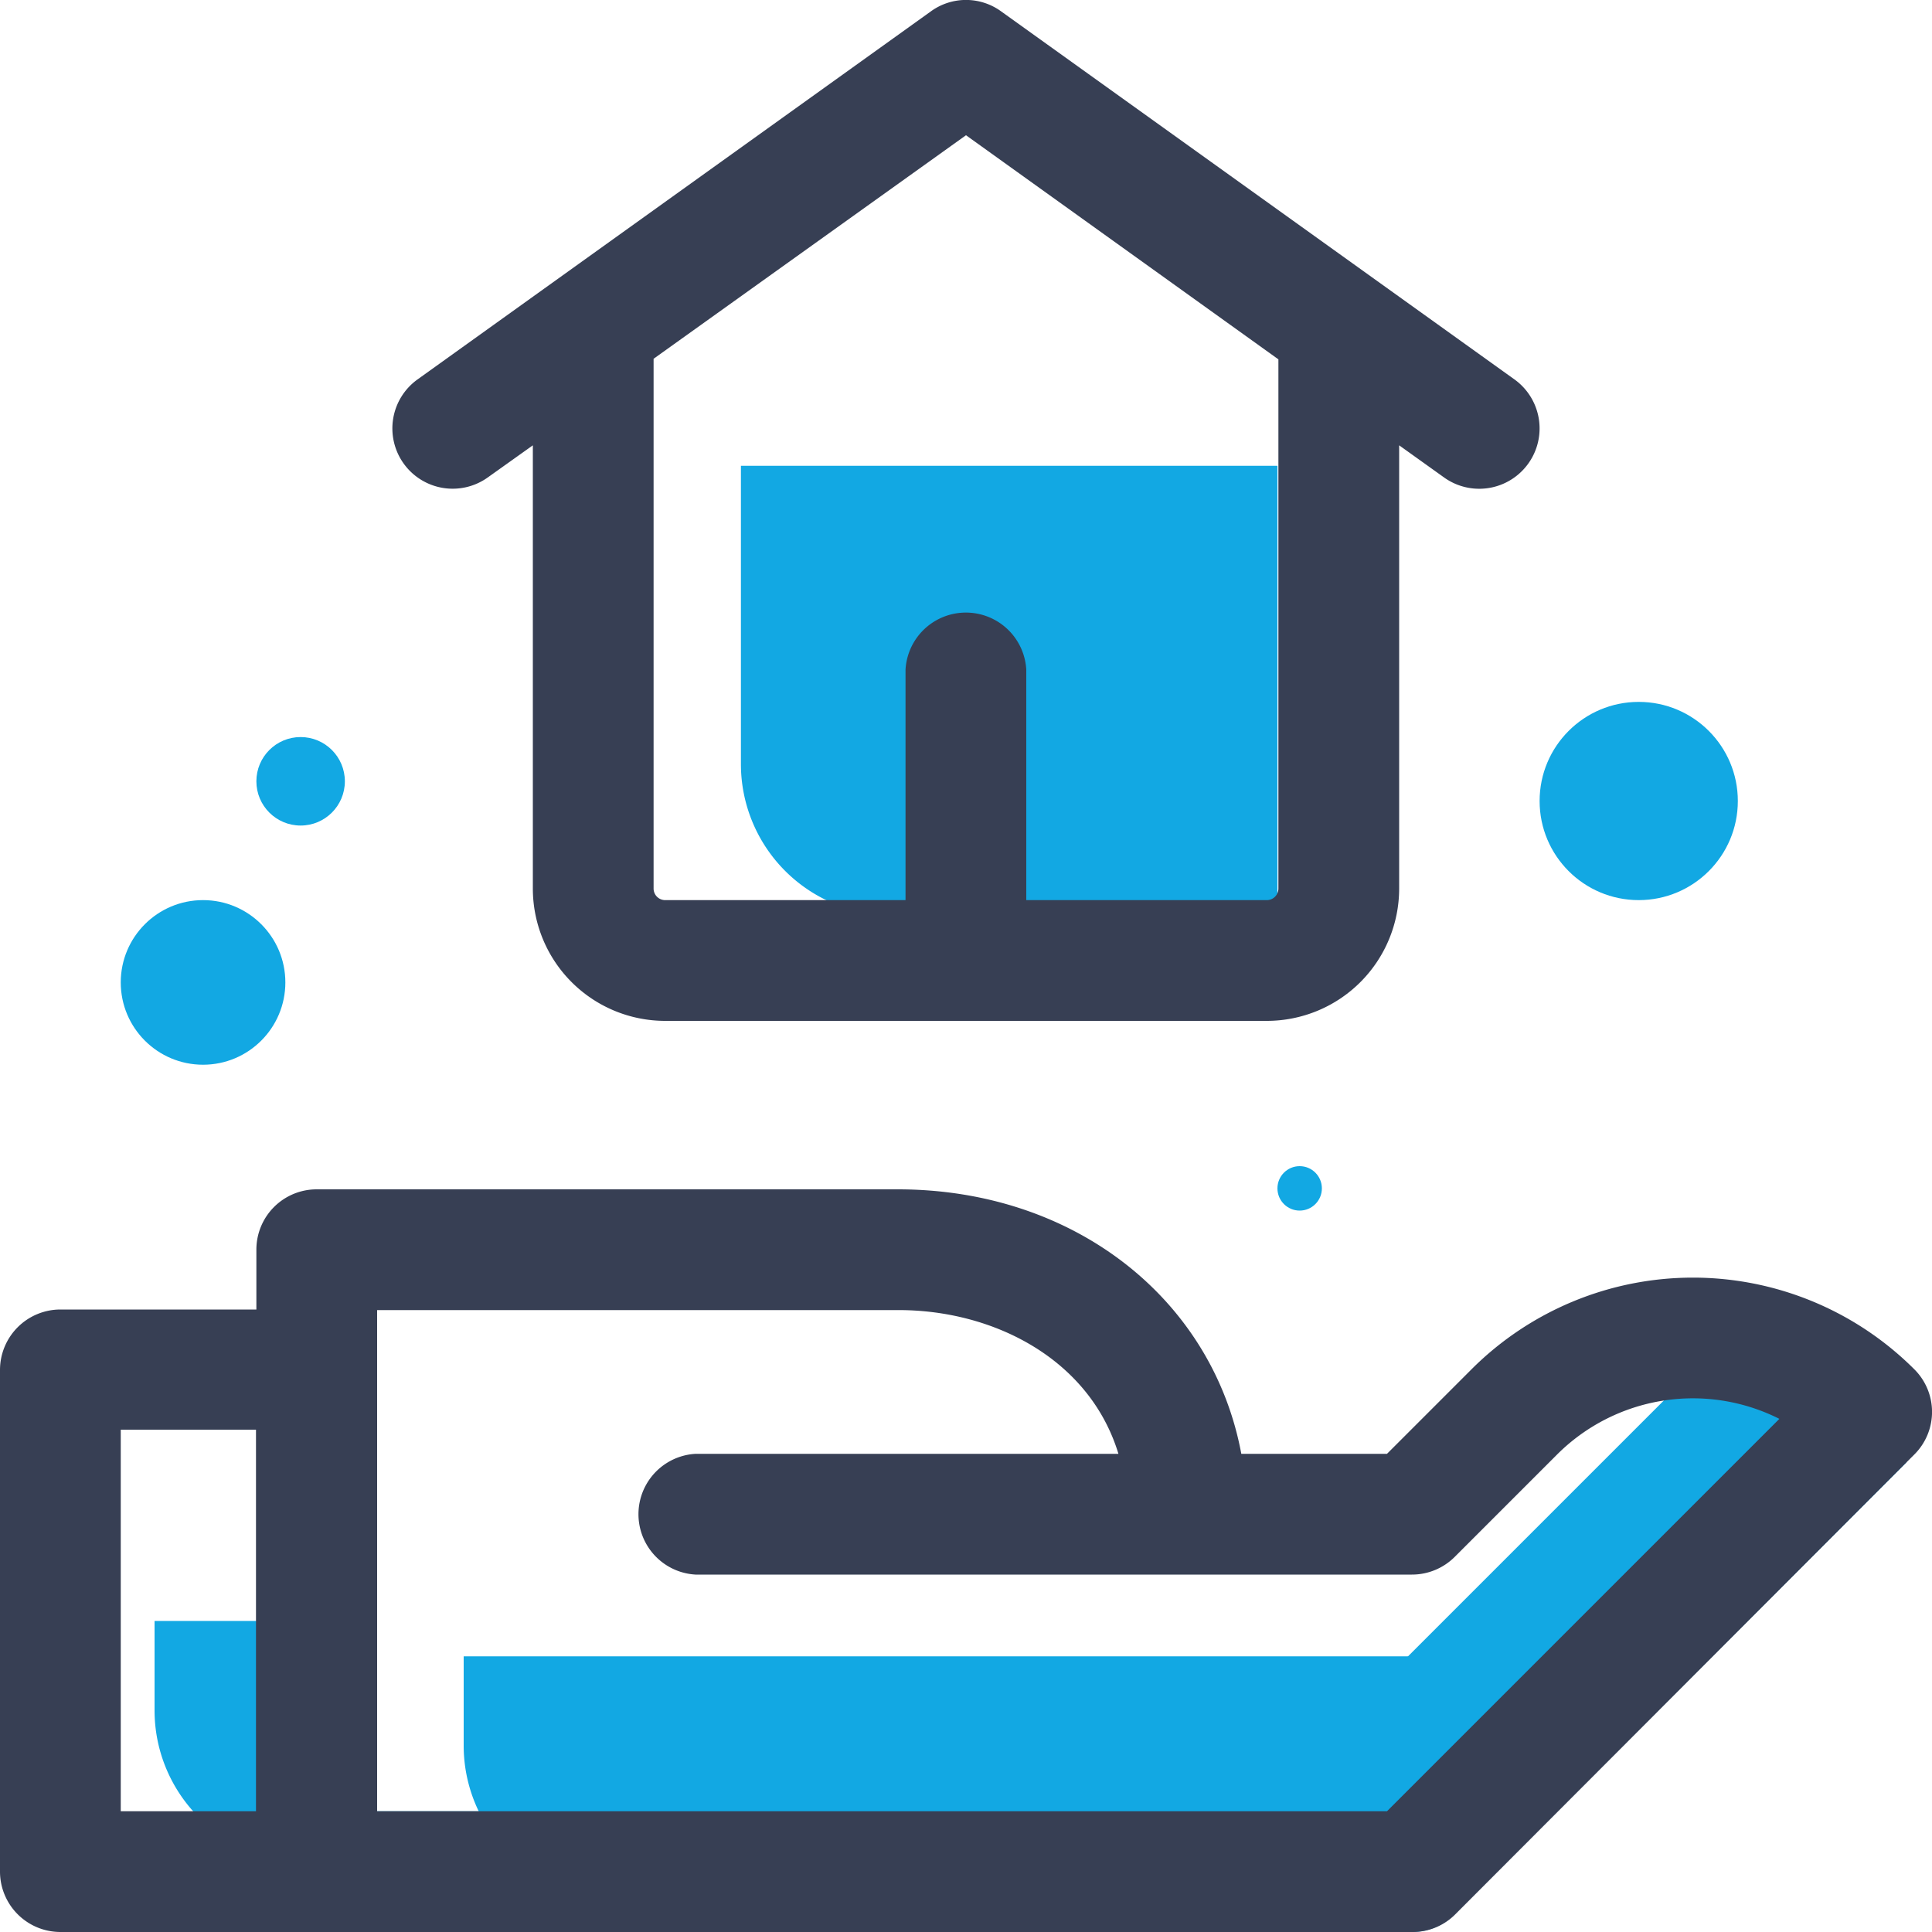
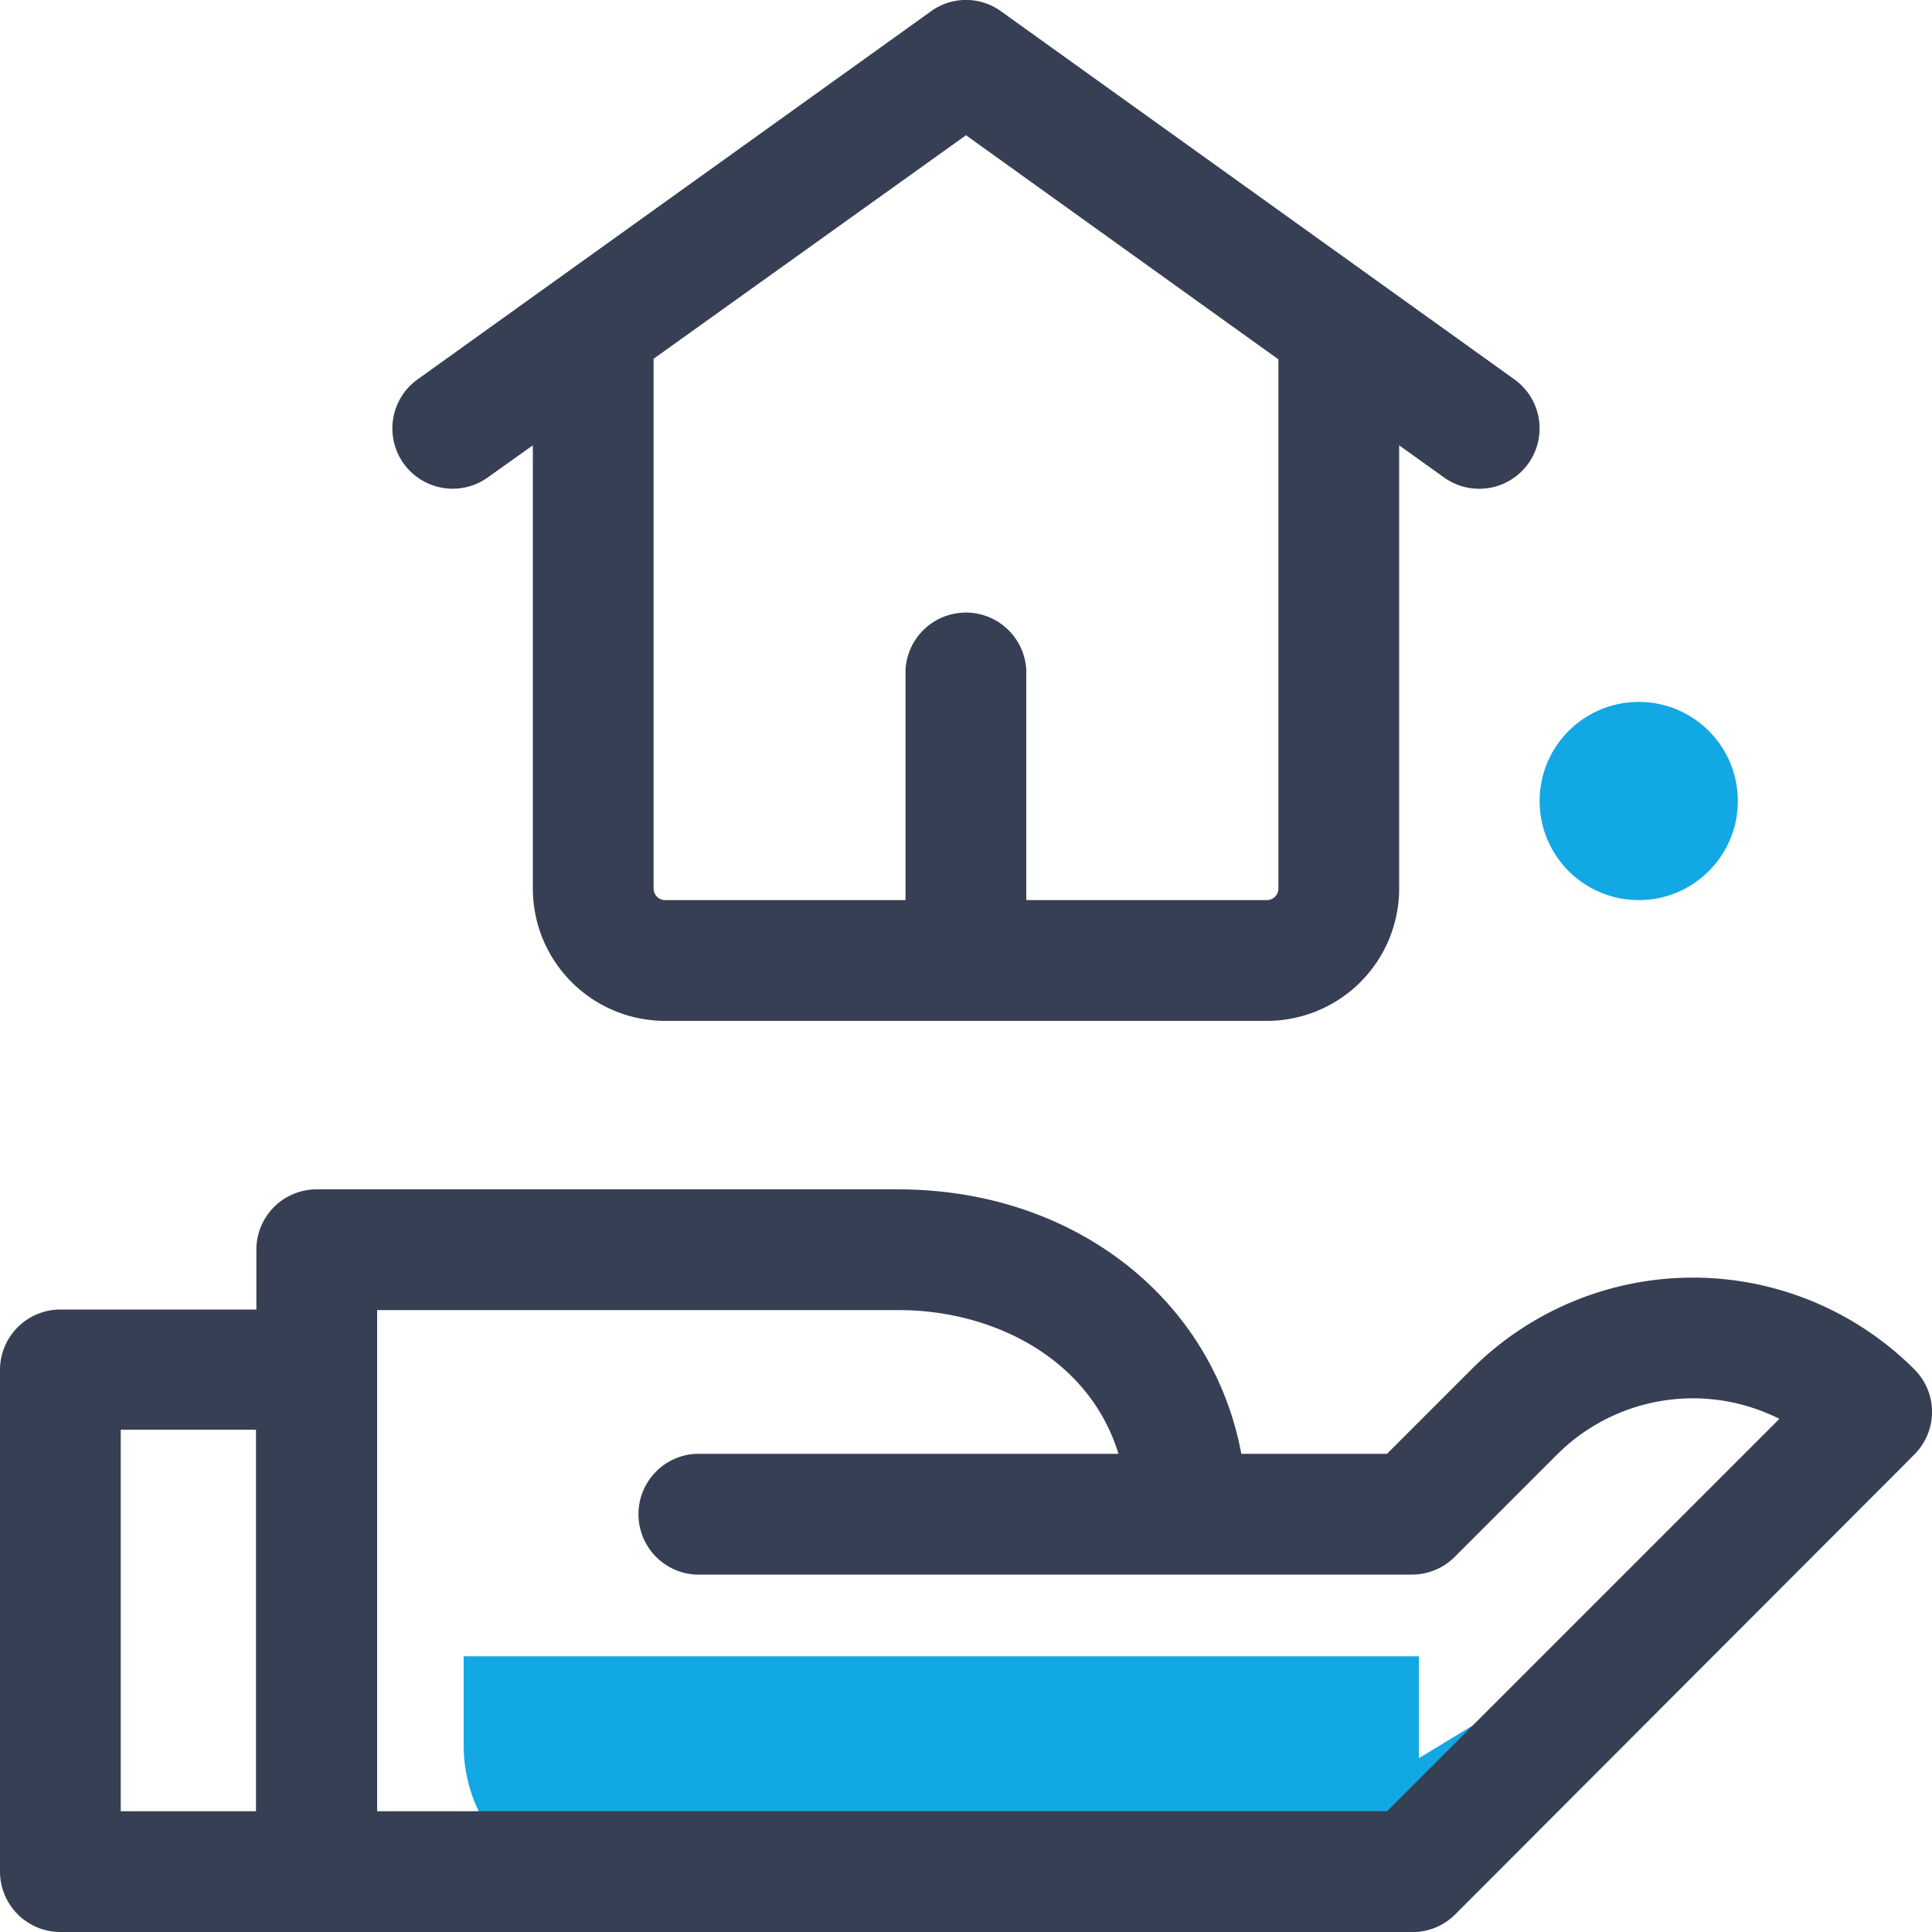
<svg xmlns="http://www.w3.org/2000/svg" viewBox="0 0 100 100">
  <defs>
    <style>.cls-1{fill:#12a8e3;}.cls-2{fill:#373f54;}</style>
  </defs>
  <g id="Layer_2" data-name="Layer 2">
    <g id="Layer_1-2" data-name="Layer 1">
-       <path class="cls-1" d="M38.36,24.11H66.12a0,0,0,0,1,0,0V47.37a0,0,0,0,1,0,0H46.17a7.82,7.82,0,0,1-7.82-7.82V24.11A0,0,0,0,1,38.36,24.11Z" />
      <path class="cls-1" d="M24,85.73H73.44a0,0,0,0,1,0,0V98.17a0,0,0,0,1,0,0H31.78A7.82,7.82,0,0,1,24,90.35V85.73A0,0,0,0,1,24,85.73Z" />
-       <path class="cls-1" d="M57.44,93.75v2.6H15.78A7.82,7.82,0,0,1,8,88.53V83.9H19.52v9.85Z" />
-       <path class="cls-1" d="M98.68,75.69,75.29,99.08a3.1,3.1,0,0,1-2.21.92H58.61L90.8,67.81Z" />
+       <path class="cls-1" d="M98.68,75.69,75.29,99.08a3.1,3.1,0,0,1-2.21.92H58.61Z" />
      <path class="cls-2" d="M99.08,70.87a16.21,16.21,0,0,0-22.91,0l-4.38,4.38H64.25c-1.49-8-8.63-13.69-17.78-13.69H16.39a3.12,3.12,0,0,0-3.12,3.12v3.1H3.12A3.13,3.13,0,0,0,0,70.91v26A3.13,3.13,0,0,0,3.12,100h70a3.1,3.1,0,0,0,2.21-.92L98.68,75.69l.4-.4a3.11,3.11,0,0,0,0-4.42ZM6.25,93.75V74h7V93.75Zm65.54,0H19.52V67.81h27c4.92,0,9.88,2.54,11.37,7.44H36a3.13,3.13,0,0,0,0,6.25H73.08a3.13,3.13,0,0,0,2.21-.91l5.3-5.3A9.95,9.95,0,0,1,92.1,73.44Zm6.6-74.11L51.82.59a3.09,3.09,0,0,0-3.64,0L21.61,19.64a3.12,3.12,0,1,0,3.64,5.07l2.33-1.66V46a6.85,6.85,0,0,0,6.83,6.84H65.58A6.85,6.85,0,0,0,72.42,46V23.05l2.32,1.66a3.12,3.12,0,1,0,3.65-5.07ZM66.17,46a.6.6,0,0,1-.59.59H53.12V34.66a3.13,3.13,0,0,0-6.25,0V46.59H34.41a.6.6,0,0,1-.58-.59V18.57L50,7l16.17,11.6Z" />
-       <circle class="cls-1" cx="10.51" cy="50.85" r="4.26" />
-       <circle class="cls-1" cx="15.56" cy="40.44" r="2.29" />
-       <circle class="cls-1" cx="67.27" cy="61.51" r="1.15" />
      <circle class="cls-1" cx="84.82" cy="41.46" r="5.13" />
    </g>
  </g>
</svg>